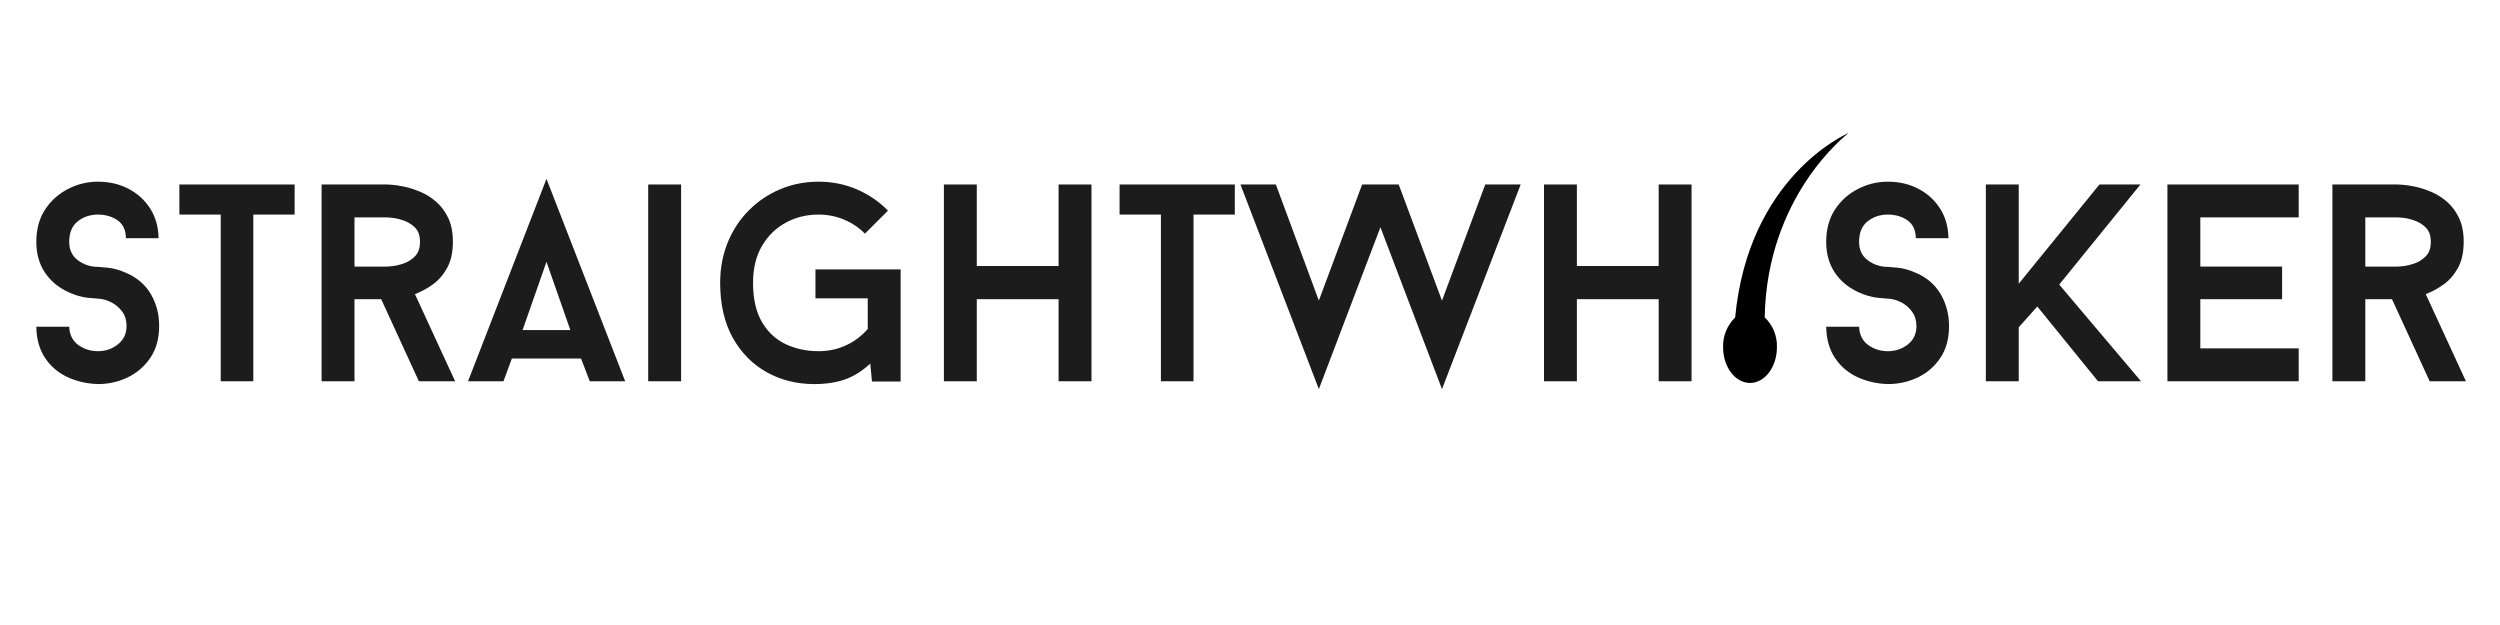
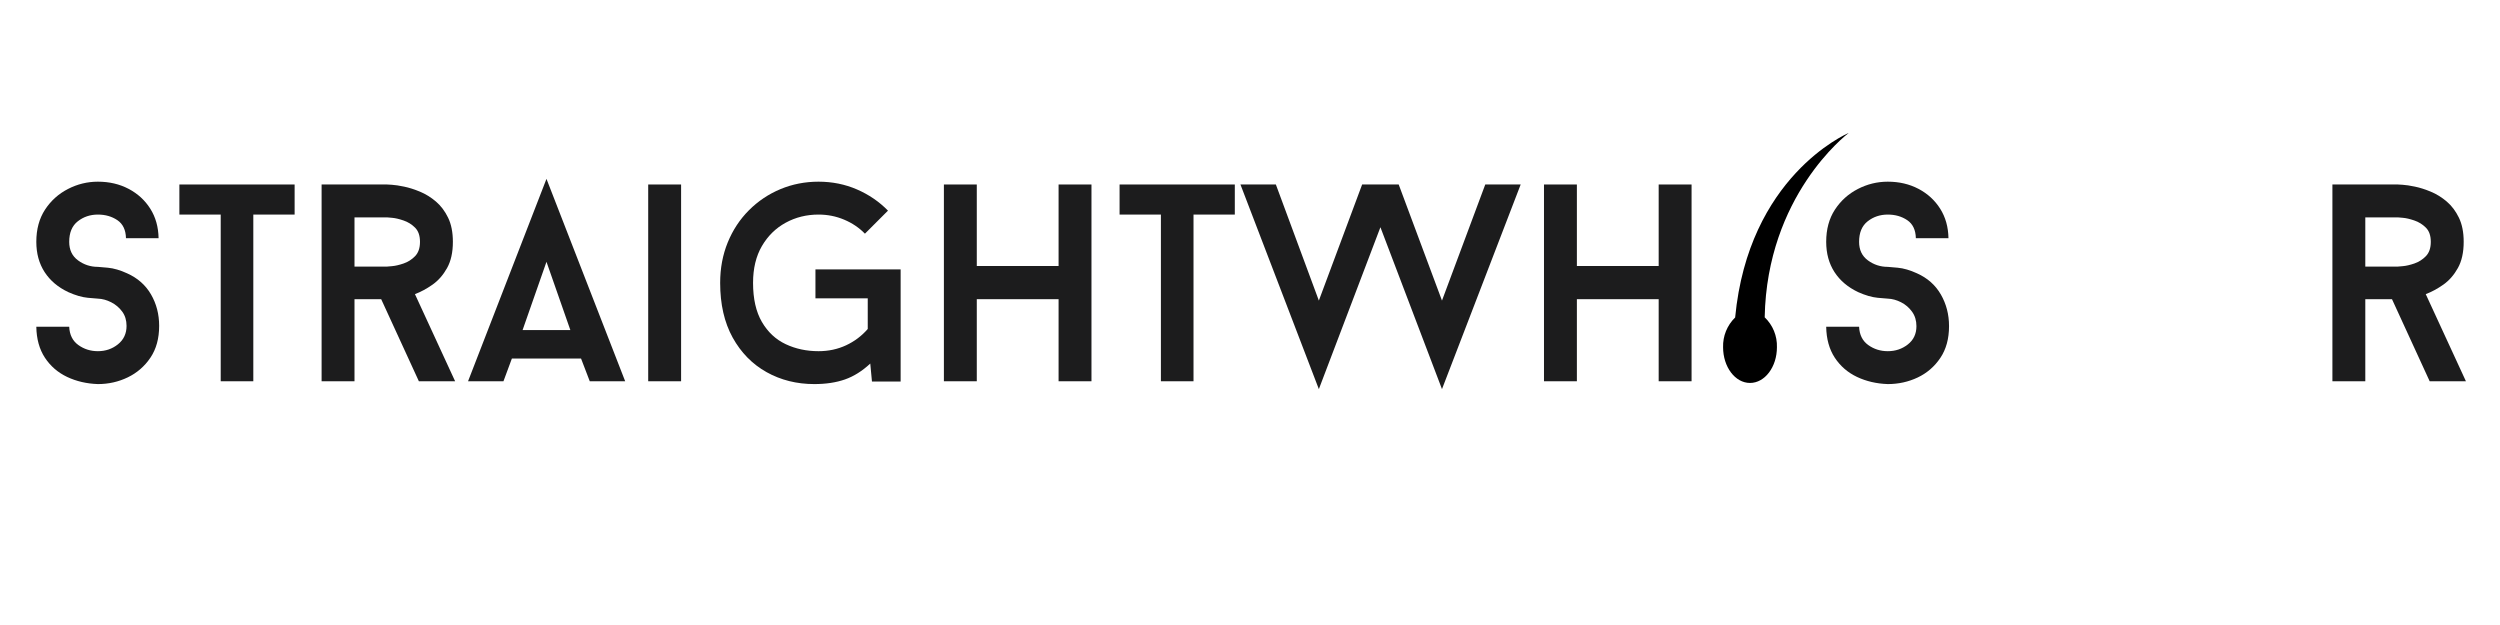
<svg xmlns="http://www.w3.org/2000/svg" version="1.0" preserveAspectRatio="xMidYMid meet" height="500" viewBox="0 0 1500 375" zoomAndPan="magnify" width="2000">
  <defs>
    <g />
    <clipPath id="5ad180c6df">
      <path clip-rule="nonzero" d="M 1033.578 79.77 L 1109.328 79.77 L 1109.328 229.77 L 1033.578 229.77 Z M 1033.578 79.77" />
    </clipPath>
  </defs>
  <g fill-opacity="1" fill="#1c1c1d">
    <g transform="translate(12.68, 228.758)">
      <g>
        <path d="M 46.047 1.688 C 39.297 1.457 33.141 0.023 27.578 -2.609 C 22.016 -5.254 17.57 -9.102 14.25 -14.156 C 10.938 -19.219 9.223 -25.406 9.109 -32.719 L 28.844 -32.719 C 29.062 -27.883 30.883 -24.227 34.312 -21.75 C 37.75 -19.281 41.66 -18.047 46.047 -18.047 C 50.648 -18.047 54.664 -19.422 58.094 -22.172 C 61.531 -24.93 63.25 -28.613 63.25 -33.219 C 63.25 -36.594 62.375 -39.461 60.625 -41.828 C 58.883 -44.191 56.691 -46.047 54.047 -47.391 C 51.41 -48.742 48.742 -49.473 46.047 -49.578 C 45.598 -49.578 43.602 -49.742 40.062 -50.078 C 36.52 -50.422 32.609 -51.551 28.328 -53.469 C 22.148 -56.383 17.398 -60.398 14.078 -65.516 C 10.766 -70.641 9.109 -76.688 9.109 -83.656 C 9.109 -91.188 10.848 -97.617 14.328 -102.953 C 17.816 -108.297 22.398 -112.43 28.078 -115.359 C 33.754 -118.285 39.742 -119.75 46.047 -119.75 C 52.898 -119.75 59.051 -118.312 64.5 -115.438 C 69.957 -112.57 74.285 -108.609 77.484 -103.547 C 80.691 -98.492 82.352 -92.594 82.469 -85.844 L 62.906 -85.844 C 62.789 -90.789 61.078 -94.391 57.766 -96.641 C 54.453 -98.891 50.547 -100.016 46.047 -100.016 C 41.43 -100.016 37.41 -98.664 33.984 -95.969 C 30.555 -93.27 28.844 -89.164 28.844 -83.656 C 28.844 -78.82 30.613 -75.109 34.156 -72.516 C 37.695 -69.93 41.66 -68.641 46.047 -68.641 C 46.492 -68.641 48.488 -68.469 52.031 -68.125 C 55.57 -67.789 59.422 -66.672 63.578 -64.766 C 69.879 -61.953 74.66 -57.734 77.922 -52.109 C 81.18 -46.492 82.812 -40.195 82.812 -33.219 C 82.812 -25.688 81.066 -19.332 77.578 -14.156 C 74.098 -8.988 69.57 -5.055 64 -2.359 C 58.438 0.336 52.453 1.688 46.047 1.688 Z M 46.047 1.688" />
      </g>
    </g>
  </g>
  <g fill-opacity="1" fill="#1c1c1d">
    <g transform="translate(104.254, 228.758)">
      <g>
        <path d="M 72.516 -100.016 L 47.734 -100.016 L 47.734 0 L 28.172 0 L 28.172 -100.016 L 3.375 -100.016 L 3.375 -118.062 L 72.516 -118.062 Z M 72.516 -100.016" />
      </g>
    </g>
  </g>
  <g fill-opacity="1" fill="#1c1c1d">
    <g transform="translate(179.806, 228.758)">
      <g>
        <path d="M 48.906 -49.25 L 32.891 -49.25 L 32.891 0 L 13.156 0 L 13.156 -118.062 L 52.453 -118.062 C 52.453 -118.062 53.406 -118.004 55.312 -117.891 C 57.227 -117.773 59.676 -117.406 62.656 -116.781 C 65.633 -116.164 68.812 -115.156 72.188 -113.75 C 75.562 -112.352 78.738 -110.391 81.719 -107.859 C 84.695 -105.328 87.141 -102.094 89.047 -98.156 C 90.961 -94.219 91.922 -89.383 91.922 -83.656 C 91.922 -77.352 90.766 -72.125 88.453 -67.969 C 86.148 -63.812 83.254 -60.492 79.766 -58.016 C 76.285 -55.547 72.75 -53.633 69.156 -52.281 L 93.266 0 L 71.516 0 Z M 32.891 -68.812 L 52.453 -68.812 C 52.453 -68.812 53.438 -68.895 55.406 -69.062 C 57.375 -69.227 59.676 -69.758 62.312 -70.656 C 64.957 -71.562 67.266 -73.023 69.234 -75.047 C 71.203 -77.078 72.188 -79.945 72.188 -83.656 C 72.188 -87.363 71.203 -90.203 69.234 -92.172 C 67.266 -94.141 64.957 -95.57 62.312 -96.469 C 59.676 -97.375 57.375 -97.91 55.406 -98.078 C 53.438 -98.242 52.453 -98.328 52.453 -98.328 L 32.891 -98.328 Z M 32.891 -68.812" />
      </g>
    </g>
  </g>
  <g fill-opacity="1" fill="#1c1c1d">
    <g transform="translate(280.825, 228.758)">
      <g>
        <path d="M 67.797 -13.656 L 26.312 -13.656 L 21.25 0 L 0 0 L 47.062 -121.438 L 94.281 0 L 73.031 0 Z M 32.719 -30.703 L 61.391 -30.703 L 47.062 -71.672 Z M 32.719 -30.703" />
      </g>
    </g>
  </g>
  <g fill-opacity="1" fill="#1c1c1d">
    <g transform="translate(375.097, 228.758)">
      <g>
        <path d="M 13.828 0 L 13.828 -118.062 L 33.562 -118.062 L 33.562 0 Z M 13.828 0" />
      </g>
    </g>
  </g>
  <g fill-opacity="1" fill="#1c1c1d">
    <g transform="translate(422.317, 228.758)">
      <g>
        <path d="M 118.062 -67.125 L 118.062 0.172 L 100.859 0.172 L 99.844 -10.625 C 95.008 -6.125 89.945 -2.945 84.656 -1.094 C 79.375 0.758 73.25 1.688 66.281 1.688 C 55.707 1.688 46.148 -0.703 37.609 -5.484 C 29.066 -10.266 22.289 -17.176 17.281 -26.219 C 12.281 -35.27 9.781 -46.207 9.781 -59.031 C 9.781 -67.801 11.297 -75.895 14.328 -83.312 C 17.367 -90.738 21.613 -97.176 27.062 -102.625 C 32.52 -108.082 38.816 -112.301 45.953 -115.281 C 53.098 -118.258 60.719 -119.75 68.812 -119.75 C 77.02 -119.75 84.691 -118.203 91.828 -115.109 C 98.973 -112.016 105.188 -107.77 110.469 -102.375 L 96.641 -88.547 C 93.148 -92.141 88.988 -94.945 84.156 -96.969 C 79.32 -99 74.207 -100.016 68.812 -100.016 C 61.613 -100.016 55.035 -98.383 49.078 -95.125 C 43.117 -91.863 38.367 -87.195 34.828 -81.125 C 31.285 -75.051 29.516 -67.688 29.516 -59.031 C 29.516 -49.469 31.285 -41.648 34.828 -35.578 C 38.367 -29.516 43.117 -25.078 49.078 -22.266 C 55.035 -19.453 61.613 -18.047 68.812 -18.047 C 74.77 -18.047 80.273 -19.223 85.328 -21.578 C 90.391 -23.941 94.723 -27.207 98.328 -31.375 L 98.328 -49.75 L 66.953 -49.75 L 66.953 -67.125 Z M 118.062 -67.125" />
      </g>
    </g>
  </g>
  <g fill-opacity="1" fill="#1c1c1d">
    <g transform="translate(552.68, 228.758)">
      <g>
        <path d="M 102.203 -118.062 L 102.203 0 L 82.469 0 L 82.469 -49.25 L 33.391 -49.25 L 33.391 0 L 13.656 0 L 13.656 -118.062 L 33.391 -118.062 L 33.391 -69.156 L 82.469 -69.156 L 82.469 -118.062 Z M 102.203 -118.062" />
      </g>
    </g>
  </g>
  <g fill-opacity="1" fill="#1c1c1d">
    <g transform="translate(668.37, 228.758)">
      <g>
        <path d="M 72.516 -100.016 L 47.734 -100.016 L 47.734 0 L 28.172 0 L 28.172 -100.016 L 3.375 -100.016 L 3.375 -118.062 L 72.516 -118.062 Z M 72.516 -100.016" />
      </g>
    </g>
  </g>
  <g fill-opacity="1" fill="#1c1c1d">
    <g transform="translate(743.923, 228.758)">
      <g>
        <path d="M 121.266 4.719 L 84.328 -92.422 L 47.391 4.719 L 0.344 -118.062 L 21.594 -118.062 L 47.391 -48.406 L 73.359 -118.062 L 95.297 -118.062 L 121.266 -48.406 L 147.234 -118.062 L 168.484 -118.062 Z M 121.266 4.719" />
      </g>
    </g>
  </g>
  <g fill-opacity="1" fill="#1c1c1d">
    <g transform="translate(912.736, 228.758)">
      <g>
        <path d="M 102.203 -118.062 L 102.203 0 L 82.469 0 L 82.469 -49.25 L 33.391 -49.25 L 33.391 0 L 13.656 0 L 13.656 -118.062 L 33.391 -118.062 L 33.391 -69.156 L 82.469 -69.156 L 82.469 -118.062 Z M 102.203 -118.062" />
      </g>
    </g>
  </g>
  <g fill-opacity="1" fill="#1c1c1d">
    <g transform="translate(1028.426, 228.758)">
      <g />
    </g>
  </g>
  <g fill-opacity="1" fill="#1c1c1d">
    <g transform="translate(1086.609, 228.758)">
      <g>
        <path d="M 46.047 1.688 C 39.297 1.457 33.141 0.023 27.578 -2.609 C 22.016 -5.254 17.57 -9.102 14.25 -14.156 C 10.938 -19.219 9.223 -25.406 9.109 -32.719 L 28.844 -32.719 C 29.062 -27.883 30.883 -24.227 34.312 -21.75 C 37.75 -19.281 41.66 -18.047 46.047 -18.047 C 50.648 -18.047 54.664 -19.395 58.094 -22.094 C 61.531 -24.789 63.25 -28.445 63.25 -33.062 C 63.25 -36.426 62.375 -39.316 60.625 -41.734 C 58.883 -44.16 56.691 -46.047 54.047 -47.391 C 51.41 -48.742 48.742 -49.473 46.047 -49.578 C 45.598 -49.578 43.602 -49.742 40.062 -50.078 C 36.52 -50.422 32.609 -51.551 28.328 -53.469 C 22.148 -56.383 17.398 -60.398 14.078 -65.516 C 10.766 -70.641 9.109 -76.688 9.109 -83.656 C 9.109 -91.188 10.848 -97.617 14.328 -102.953 C 17.816 -108.297 22.398 -112.43 28.078 -115.359 C 33.754 -118.285 39.742 -119.75 46.047 -119.75 C 52.898 -119.75 59.051 -118.312 64.5 -115.438 C 69.957 -112.57 74.285 -108.609 77.484 -103.547 C 80.691 -98.492 82.352 -92.594 82.469 -85.844 L 62.906 -85.844 C 62.789 -90.789 61.078 -94.391 57.766 -96.641 C 54.453 -98.891 50.547 -100.016 46.047 -100.016 C 41.43 -100.016 37.41 -98.664 33.984 -95.969 C 30.555 -93.27 28.844 -89.164 28.844 -83.656 C 28.844 -78.82 30.613 -75.109 34.156 -72.516 C 37.695 -69.93 41.66 -68.641 46.047 -68.641 C 46.492 -68.641 48.488 -68.469 52.031 -68.125 C 55.57 -67.789 59.422 -66.672 63.578 -64.766 C 69.879 -61.953 74.66 -57.707 77.922 -52.031 C 81.18 -46.352 82.812 -40.031 82.812 -33.062 C 82.812 -25.52 81.066 -19.16 77.578 -13.984 C 74.098 -8.816 69.57 -4.91 64 -2.266 C 58.438 0.367 52.453 1.688 46.047 1.688 Z M 46.047 1.688" />
      </g>
    </g>
  </g>
  <g fill-opacity="1" fill="#1c1c1d">
    <g transform="translate(1178.183, 228.758)">
      <g>
-         <path d="M 57.344 -58.016 L 106.422 0 L 80.625 0 L 44.188 -44.859 L 33.062 -32.375 L 33.062 0 L 13.328 0 L 13.328 -118.062 L 33.062 -118.062 L 33.062 -58.531 L 81.469 -118.062 L 106.078 -118.062 Z M 57.344 -58.016" />
-       </g>
+         </g>
    </g>
  </g>
  <g fill-opacity="1" fill="#1c1c1d">
    <g transform="translate(1287.127, 228.758)">
      <g>
-         <path d="M 33.062 -98.328 L 33.062 -68.812 L 82.141 -68.812 L 82.141 -49.25 L 33.062 -49.25 L 33.062 -19.734 L 92.094 -19.734 L 92.094 0 L 13.328 0 L 13.328 -118.062 L 92.094 -118.062 L 92.094 -98.328 Z M 33.062 -98.328" />
-       </g>
+         </g>
    </g>
  </g>
  <g fill-opacity="1" fill="#1c1c1d">
    <g transform="translate(1386.29, 228.758)">
      <g>
        <path d="M 48.906 -49.25 L 32.891 -49.25 L 32.891 0 L 13.156 0 L 13.156 -118.062 L 52.453 -118.062 C 52.453 -118.062 53.406 -118.004 55.312 -117.891 C 57.227 -117.773 59.676 -117.406 62.656 -116.781 C 65.633 -116.164 68.812 -115.156 72.188 -113.75 C 75.562 -112.352 78.738 -110.391 81.719 -107.859 C 84.695 -105.328 87.141 -102.094 89.047 -98.156 C 90.961 -94.219 91.922 -89.383 91.922 -83.656 C 91.922 -77.352 90.766 -72.125 88.453 -67.969 C 86.148 -63.812 83.254 -60.492 79.766 -58.016 C 76.285 -55.547 72.75 -53.633 69.156 -52.281 L 93.266 0 L 71.516 0 Z M 32.891 -68.812 L 52.453 -68.812 C 52.453 -68.812 53.438 -68.895 55.406 -69.062 C 57.375 -69.227 59.676 -69.758 62.312 -70.656 C 64.957 -71.562 67.266 -73.023 69.234 -75.047 C 71.203 -77.078 72.188 -79.945 72.188 -83.656 C 72.188 -87.363 71.203 -90.203 69.234 -92.172 C 67.266 -94.141 64.957 -95.57 62.312 -96.469 C 59.676 -97.375 57.375 -97.91 55.406 -98.078 C 53.438 -98.242 52.453 -98.328 52.453 -98.328 L 32.891 -98.328 Z M 32.891 -68.812" />
      </g>
    </g>
  </g>
  <g clip-path="url(#5ad180c6df)">
    <path fill-rule="nonzero" fill-opacity="1" d="M 1066.156 208.344 C 1066.375 201.594 1063.707 195.066 1058.812 190.387 C 1060.188 117.527 1107.676 80.949 1109.227 79.77 C 1107.371 80.562 1049.078 106.211 1041.09 190.492 C 1036.277 195.176 1033.656 201.645 1033.852 208.344 C 1033.852 220.168 1041.09 229.77 1050.004 229.77 C 1058.918 229.77 1066.156 220.168 1066.156 208.344 Z M 1066.156 208.344" fill="#000000" />
  </g>
</svg>